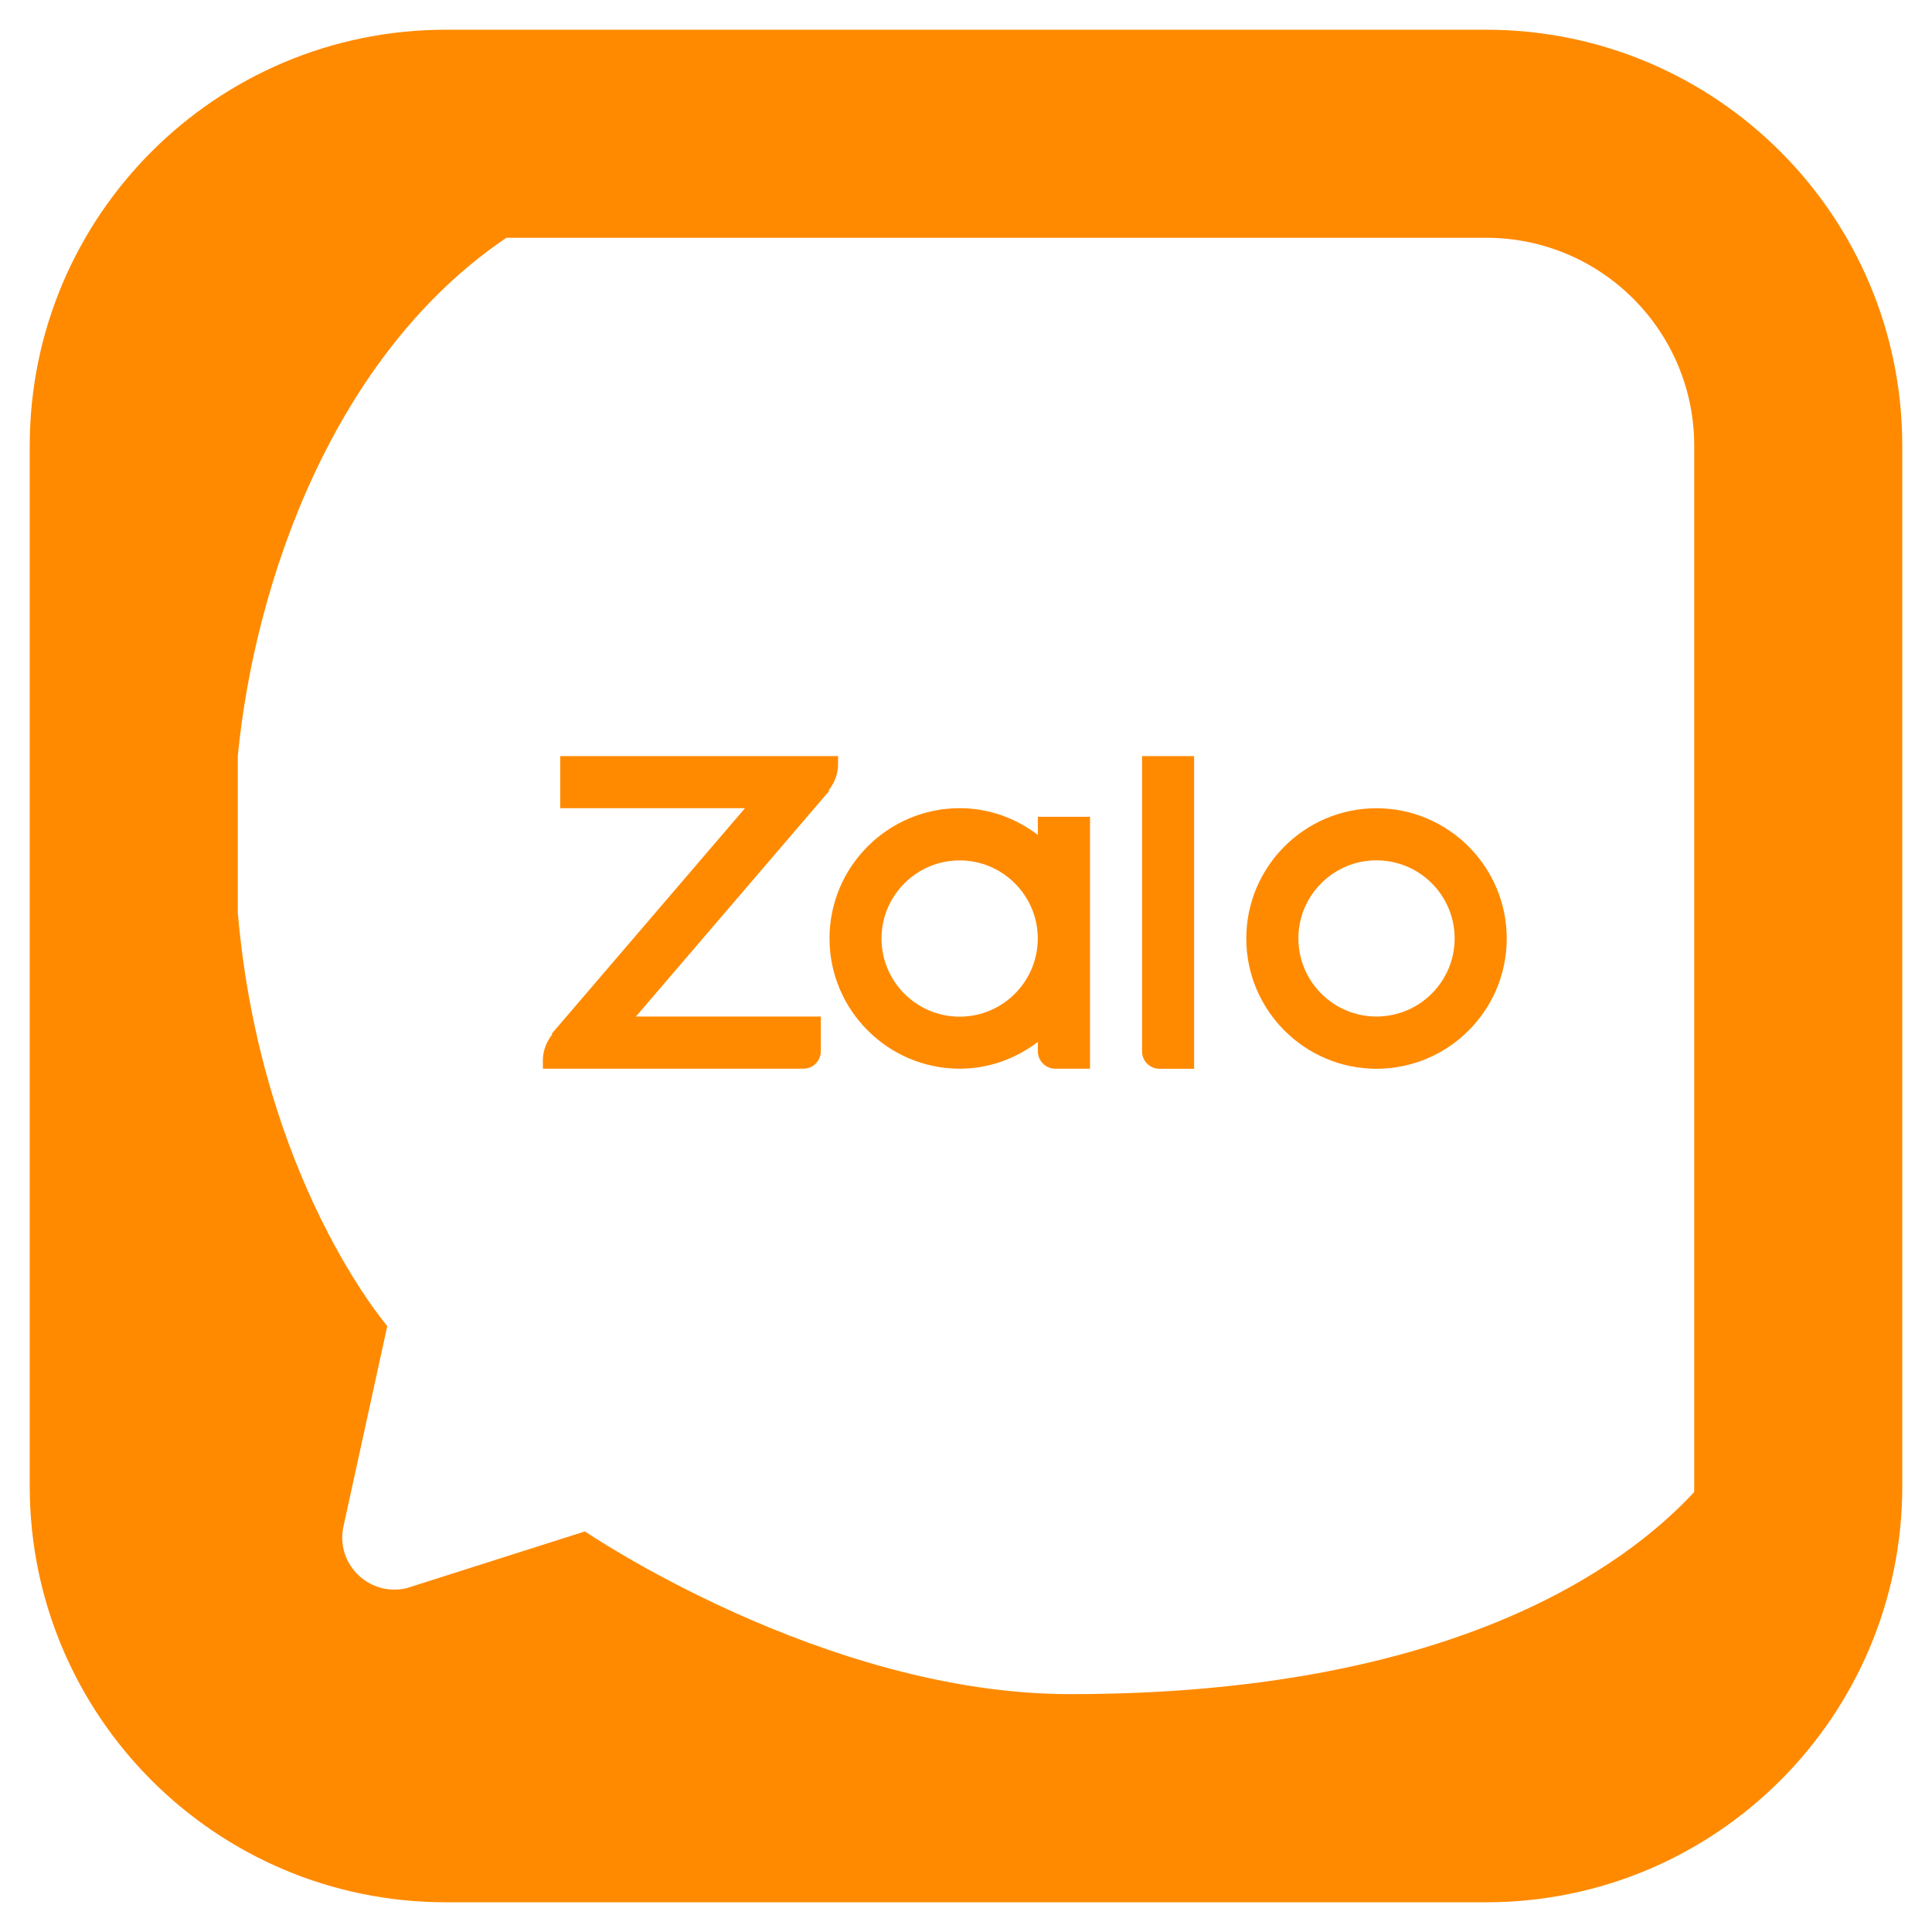
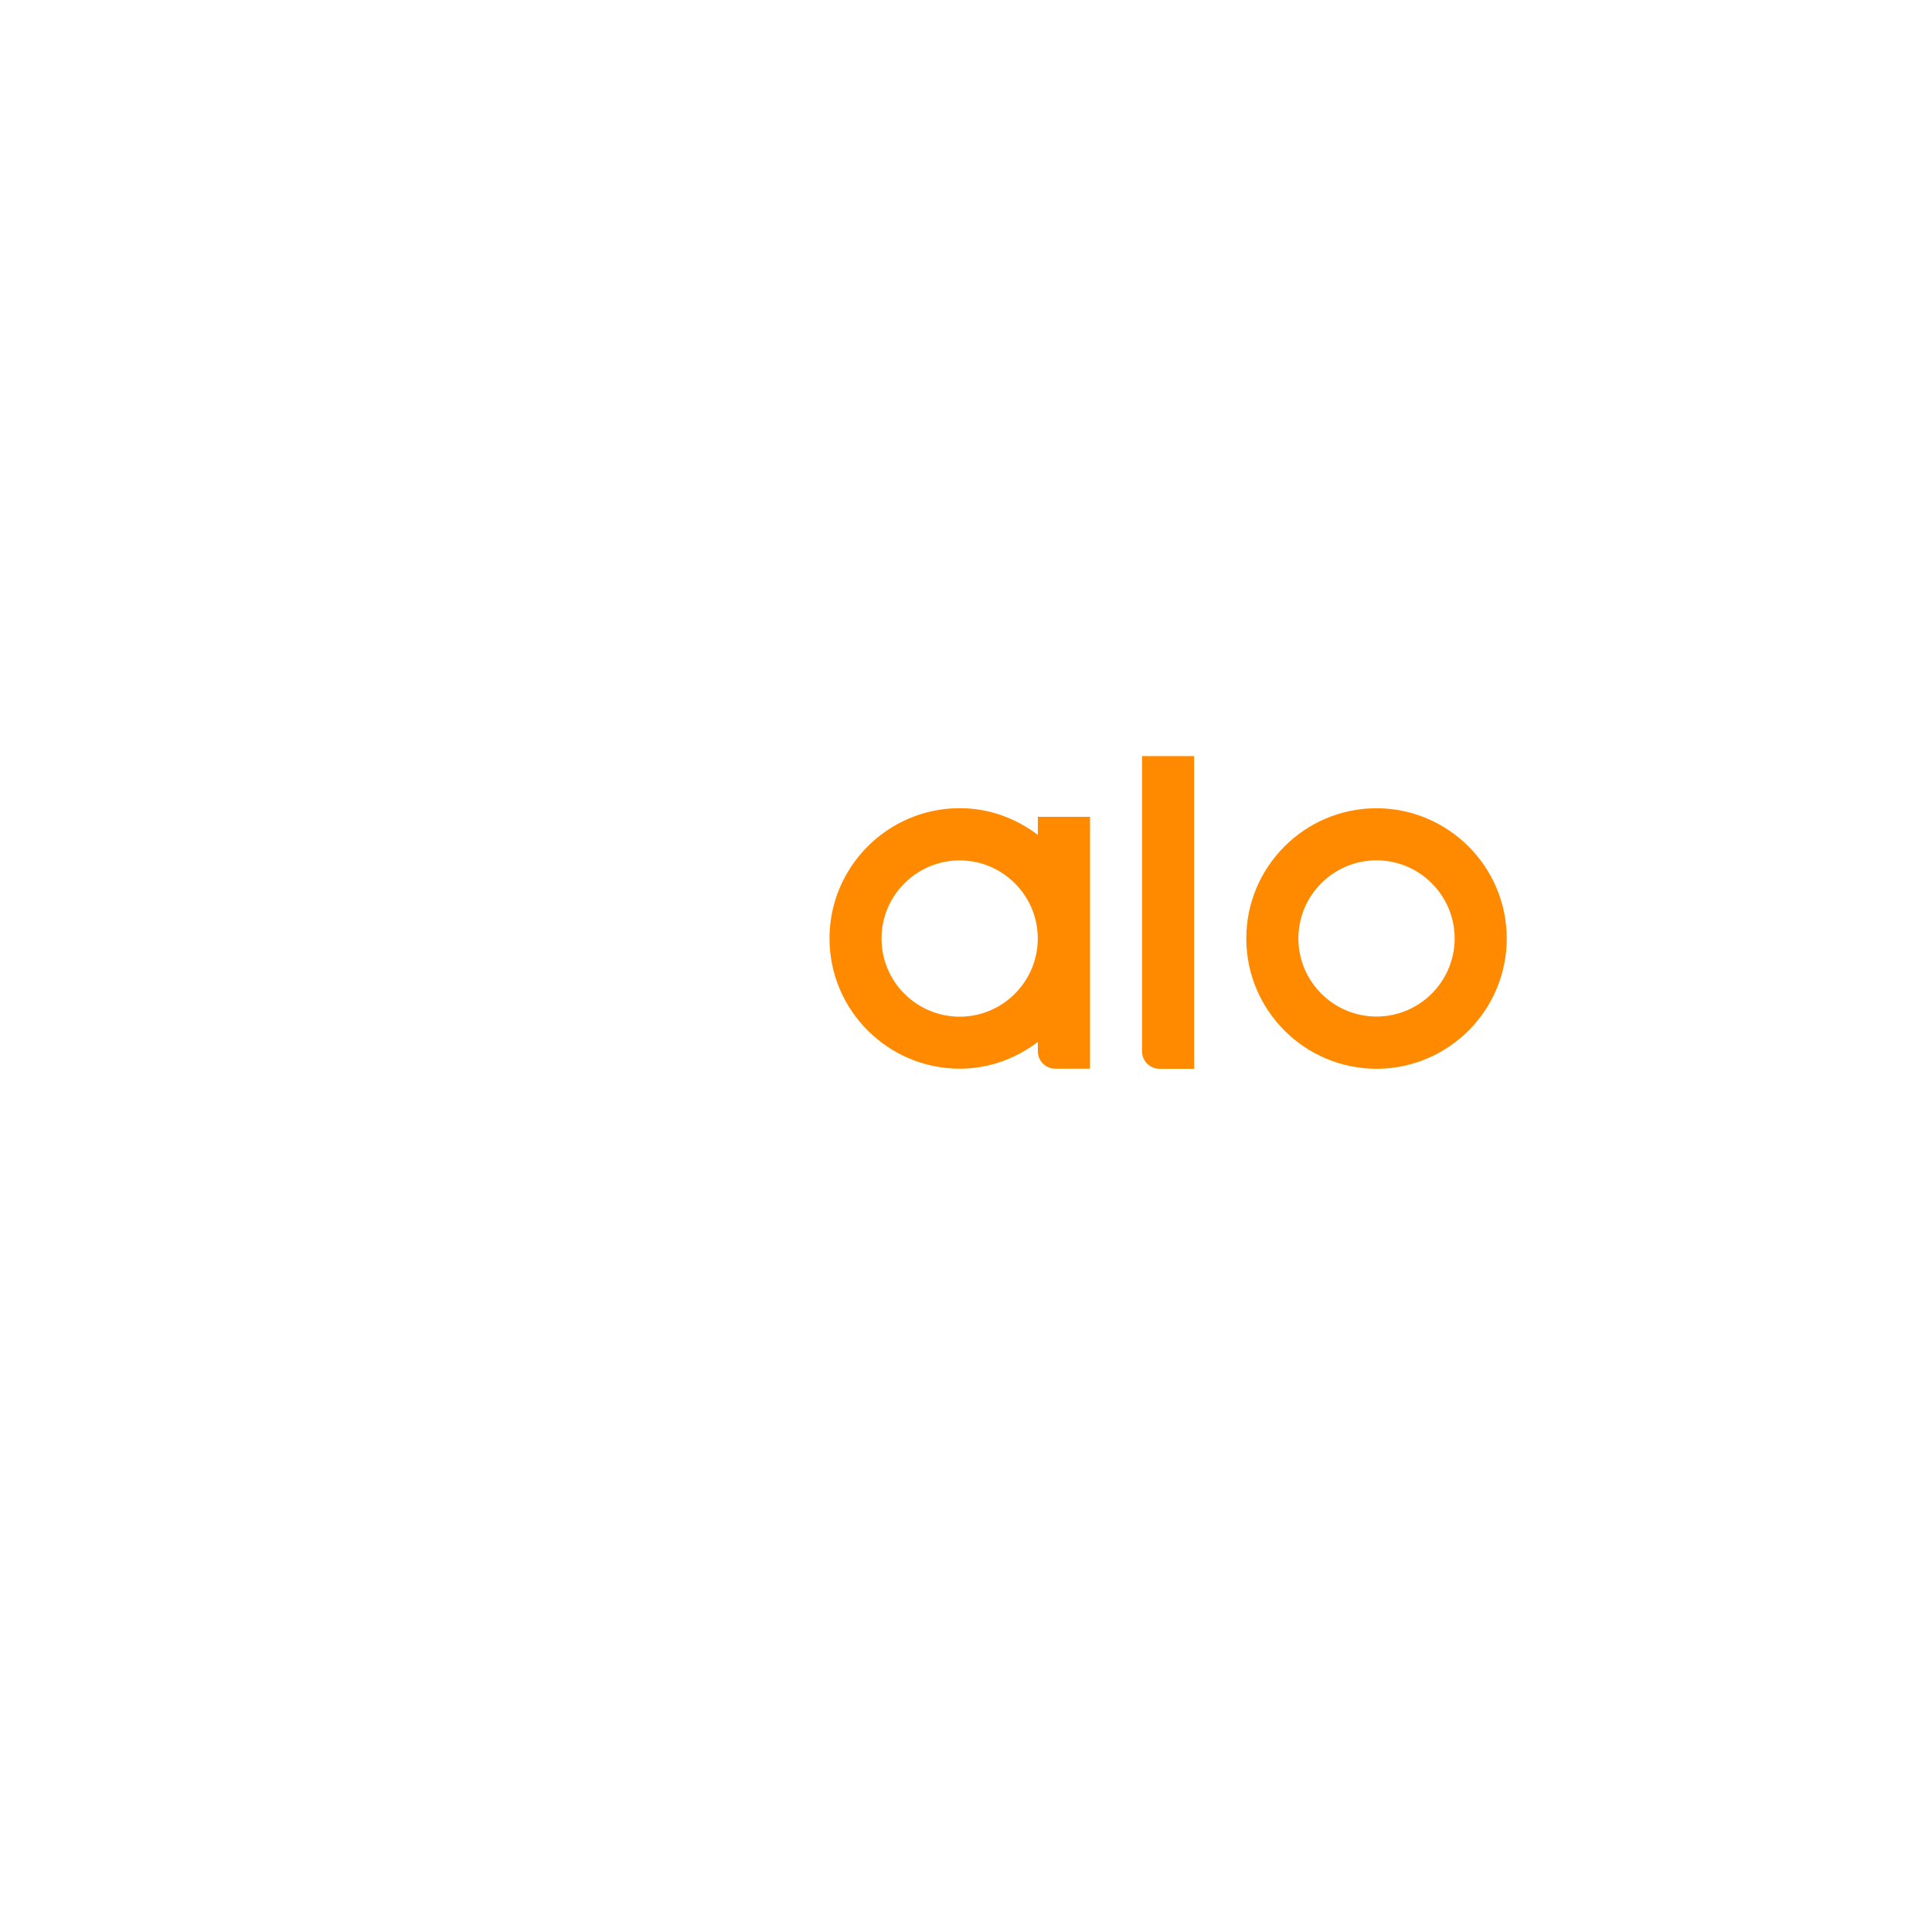
<svg xmlns="http://www.w3.org/2000/svg" width="26" height="26" viewBox="0 0 26 26" fill="none">
  <path d="M18.524 14.383C17.558 14.383 16.772 13.596 16.772 12.63C16.772 11.664 17.558 10.877 18.524 10.877C19.49 10.877 20.277 11.664 20.277 12.63C20.277 13.596 19.492 14.383 18.524 14.383ZM18.524 11.578C17.945 11.578 17.473 12.049 17.473 12.629C17.473 13.209 17.945 13.68 18.524 13.68C19.104 13.68 19.576 13.209 19.576 12.629C19.576 12.049 19.104 11.578 18.524 11.578Z" fill="#FF8A00" />
  <path d="M16.07 14.383H15.603C15.474 14.383 15.369 14.278 15.369 14.149V10.175H16.07V14.383Z" fill="#FF8A00" />
  <path d="M13.967 11.236C13.673 11.013 13.312 10.876 12.916 10.876C11.95 10.876 11.163 11.663 11.163 12.629C11.163 13.595 11.95 14.382 12.916 14.382C13.312 14.382 13.673 14.245 13.967 14.022V14.148C13.967 14.277 14.072 14.382 14.201 14.382H14.669V10.992H13.967V11.236ZM12.915 13.682C12.335 13.682 11.863 13.21 11.863 12.63C11.863 12.051 12.335 11.579 12.915 11.579C13.494 11.579 13.966 12.051 13.966 12.63C13.966 13.21 13.494 13.682 12.915 13.682Z" fill="#FF8A00" />
-   <path d="M11.279 10.175H7.539V10.876H10.026L7.422 13.915H7.435C7.359 14.014 7.306 14.133 7.306 14.265V14.382H10.812C10.941 14.382 11.046 14.277 11.046 14.148V13.68H8.558L11.162 10.641H11.149C11.225 10.543 11.278 10.424 11.278 10.291L11.279 10.175Z" fill="#FF8A00" />
-   <path fill-rule="evenodd" clip-rule="evenodd" d="M6 0.4C2.907 0.4 0.4 2.907 0.4 6V20C0.4 23.093 2.907 25.6 6 25.6H20C23.093 25.6 25.6 23.093 25.6 20V6C25.6 2.907 23.093 0.4 20 0.4H6ZM22.799 20.08C22.8 20.053 22.8 20.027 22.8 20V6C22.8 4.453 21.547 3.2 20 3.2H6.815C4.484 4.775 3.429 7.832 3.2 10.175V12.281C3.512 15.879 5.212 17.845 5.212 17.845L4.617 20.566C4.527 21.065 4.981 21.492 5.475 21.372L7.872 20.609C7.872 20.609 11.081 22.799 14.4 22.799C19.522 22.799 21.862 21.091 22.799 20.08Z" fill="#FF8A00" />
</svg>